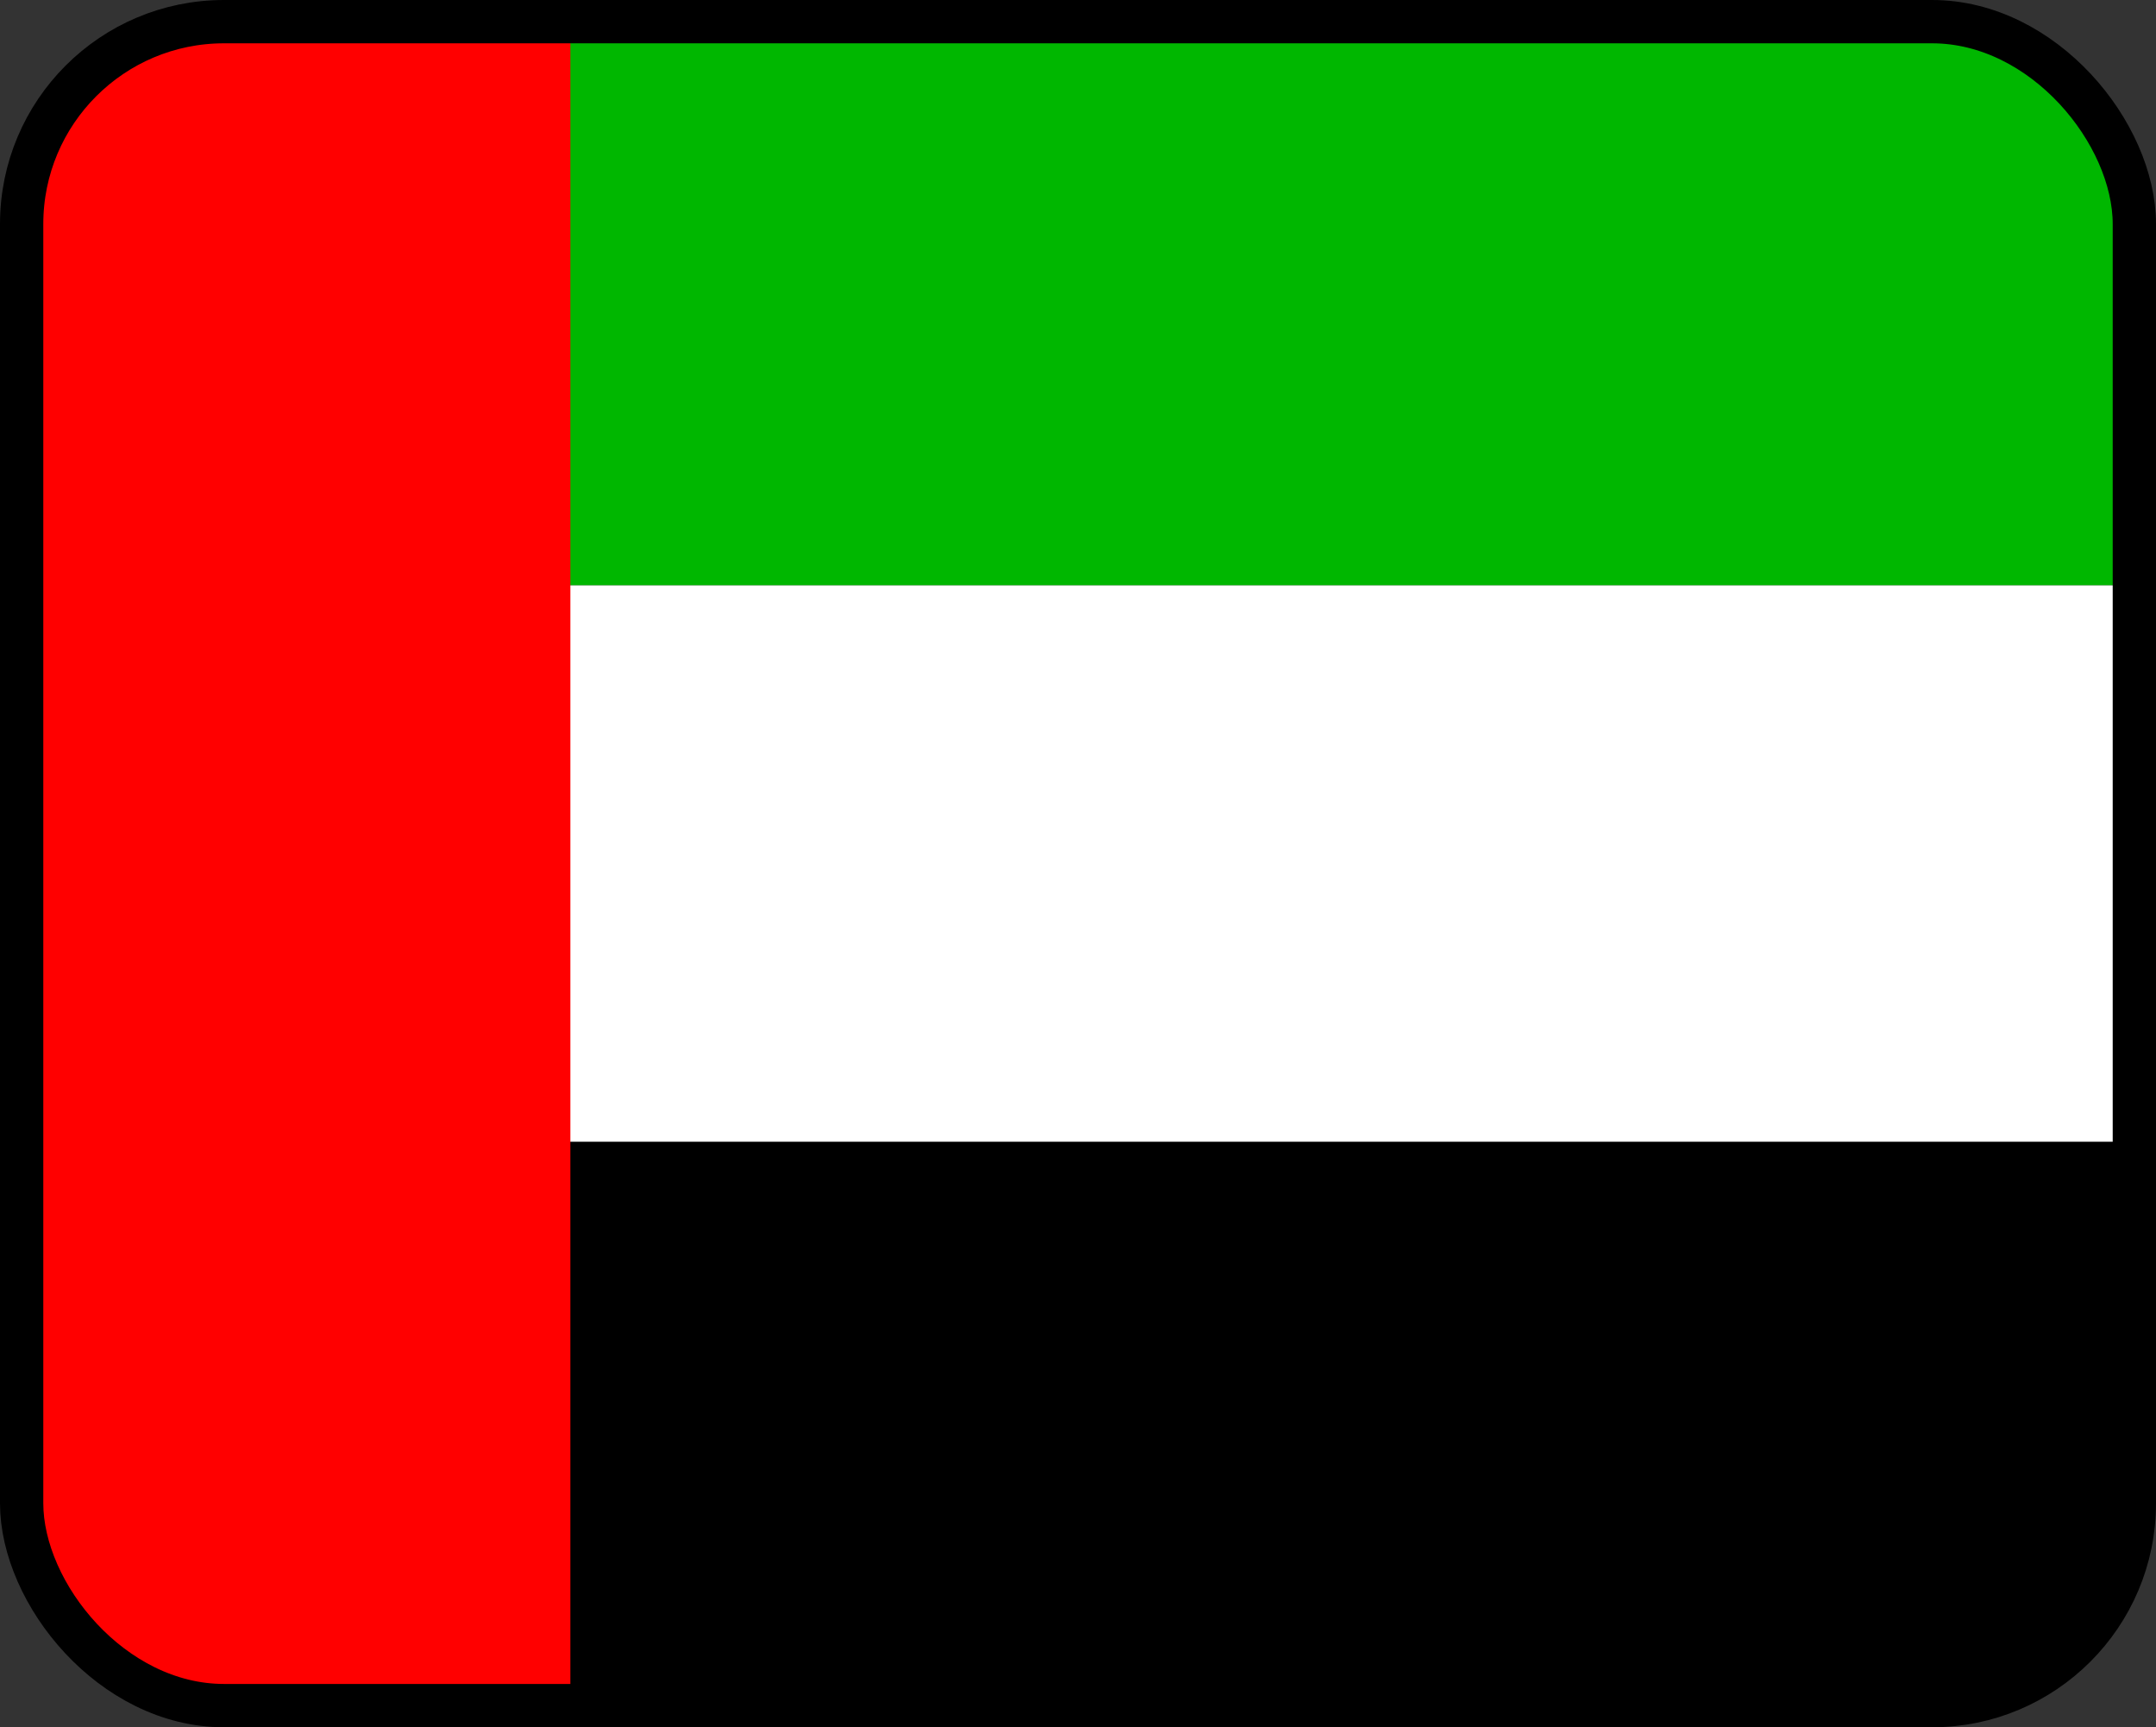
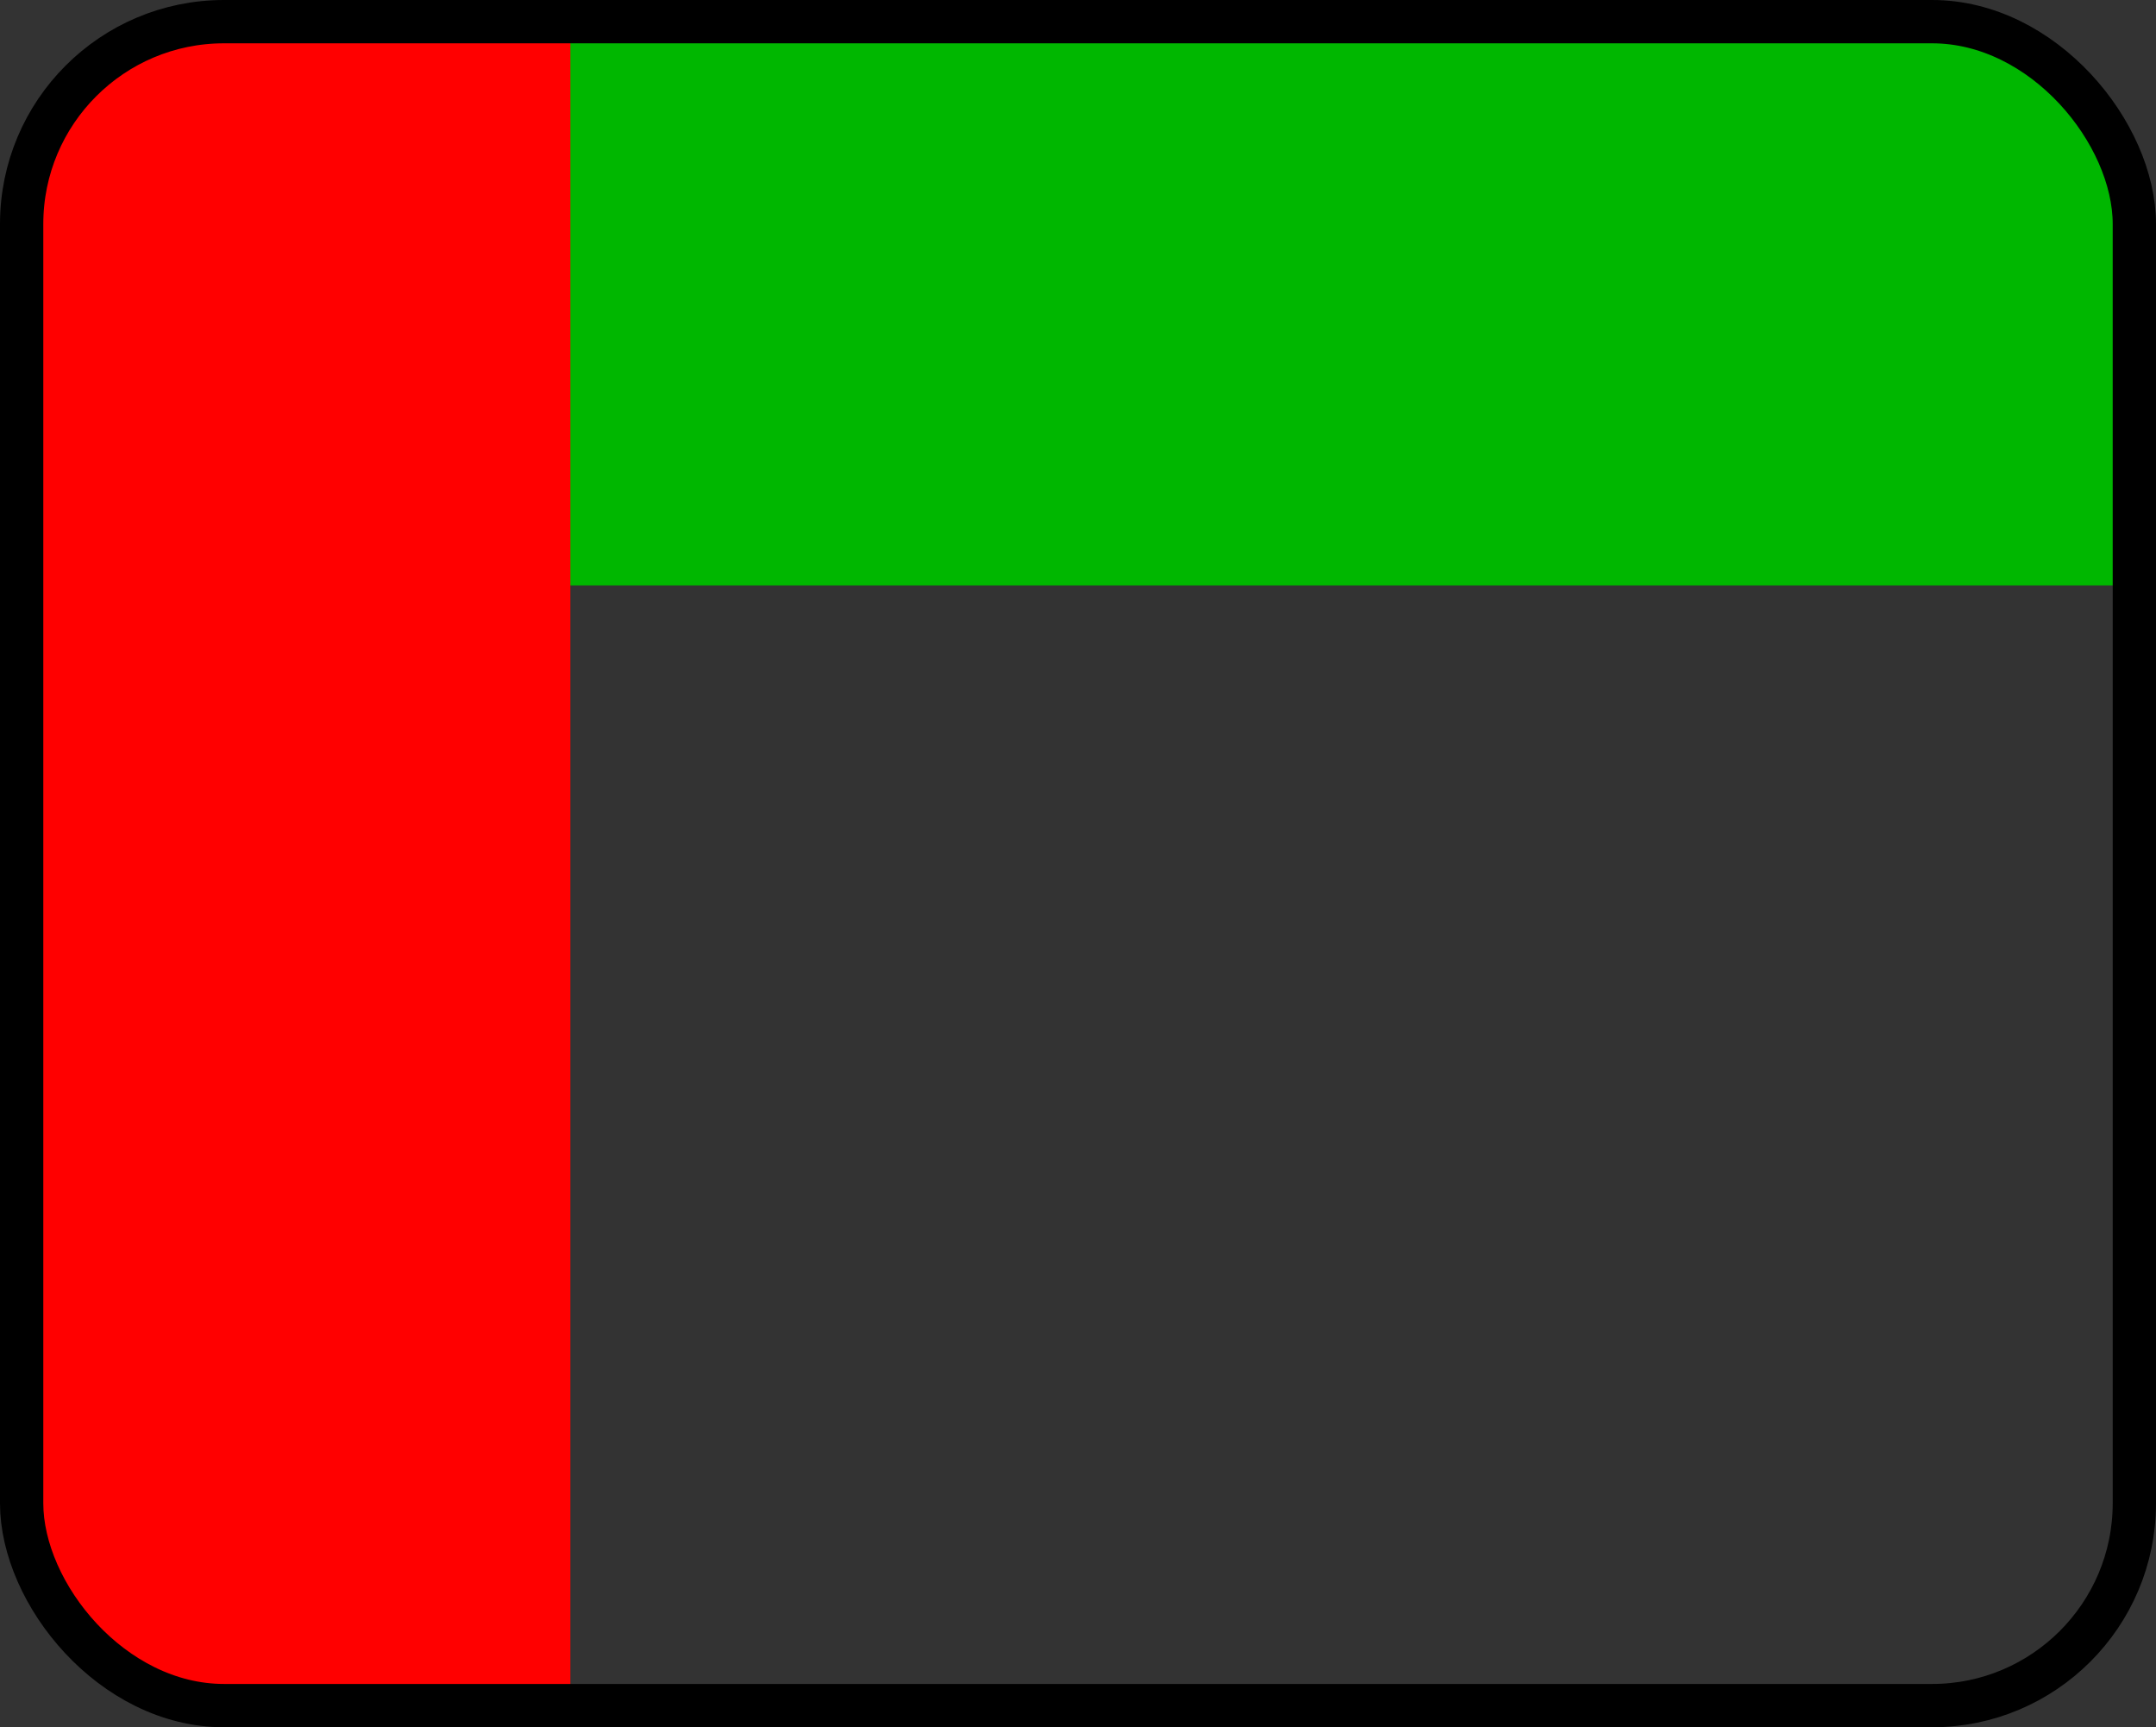
<svg xmlns="http://www.w3.org/2000/svg" id="Layer_2" viewBox="0 0 149.39 119.65">
  <rect x="0" y="0" width="149.39" height="119.65" fill="#333333" stroke="none" />
  <defs>
    <style>      .cls-1 {        fill: #fff;      }      .cls-2 {        fill: red;      }      .cls-3 {        fill: #00b700;      }      .cls-4 {        fill: none;        stroke: #000;        stroke-miterlimit: 10;        stroke-width: 3px;      }    </style>
  </defs>
  <g id="Layer_2-2" data-name="Layer_2">
    <path class="cls-3" d="M1.5,40.55h146.39v-23.93c0-8.35-6.77-15.12-15.12-15.12H14.89C7.5,1.5,1.5,7.5,1.5,14.89v25.66Z" />
-     <rect class="cls-1" x="1.5" y="40.55" width="146.39" height="39.05" />
-     <path d="M16.92,118.15h116.88c7.78,0,14.09-6.31,14.09-14.09v-24.97H1.5v23.63c0,8.52,6.9,15.42,15.42,15.42Z" />
    <path class="cls-2" d="M39.52,1.5v116.65h-20.5c-9.67,0-17.51-6.76-17.51-15.11V17.39C1.5,8.61,9.75,1.5,19.92,1.5h19.6Z" />
    <rect class="cls-4" x="1.5" y="1.5" width="146.39" height="116.65" rx="14.02" ry="14.02" />
  </g>
</svg>